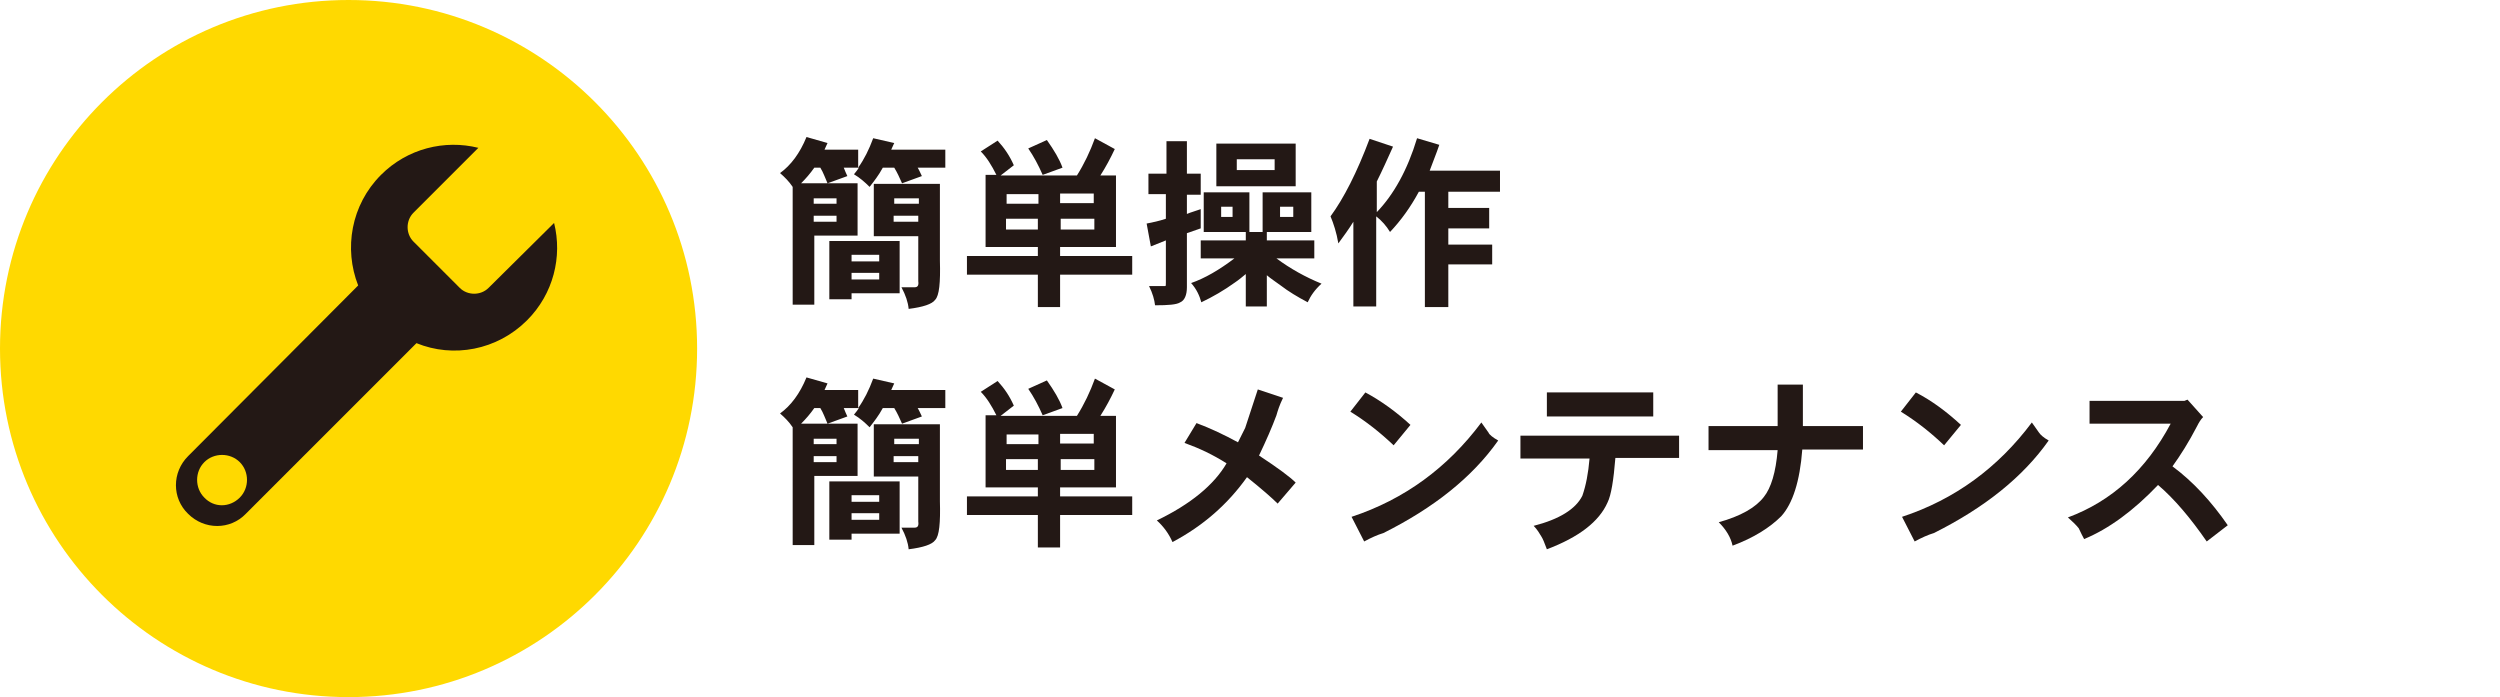
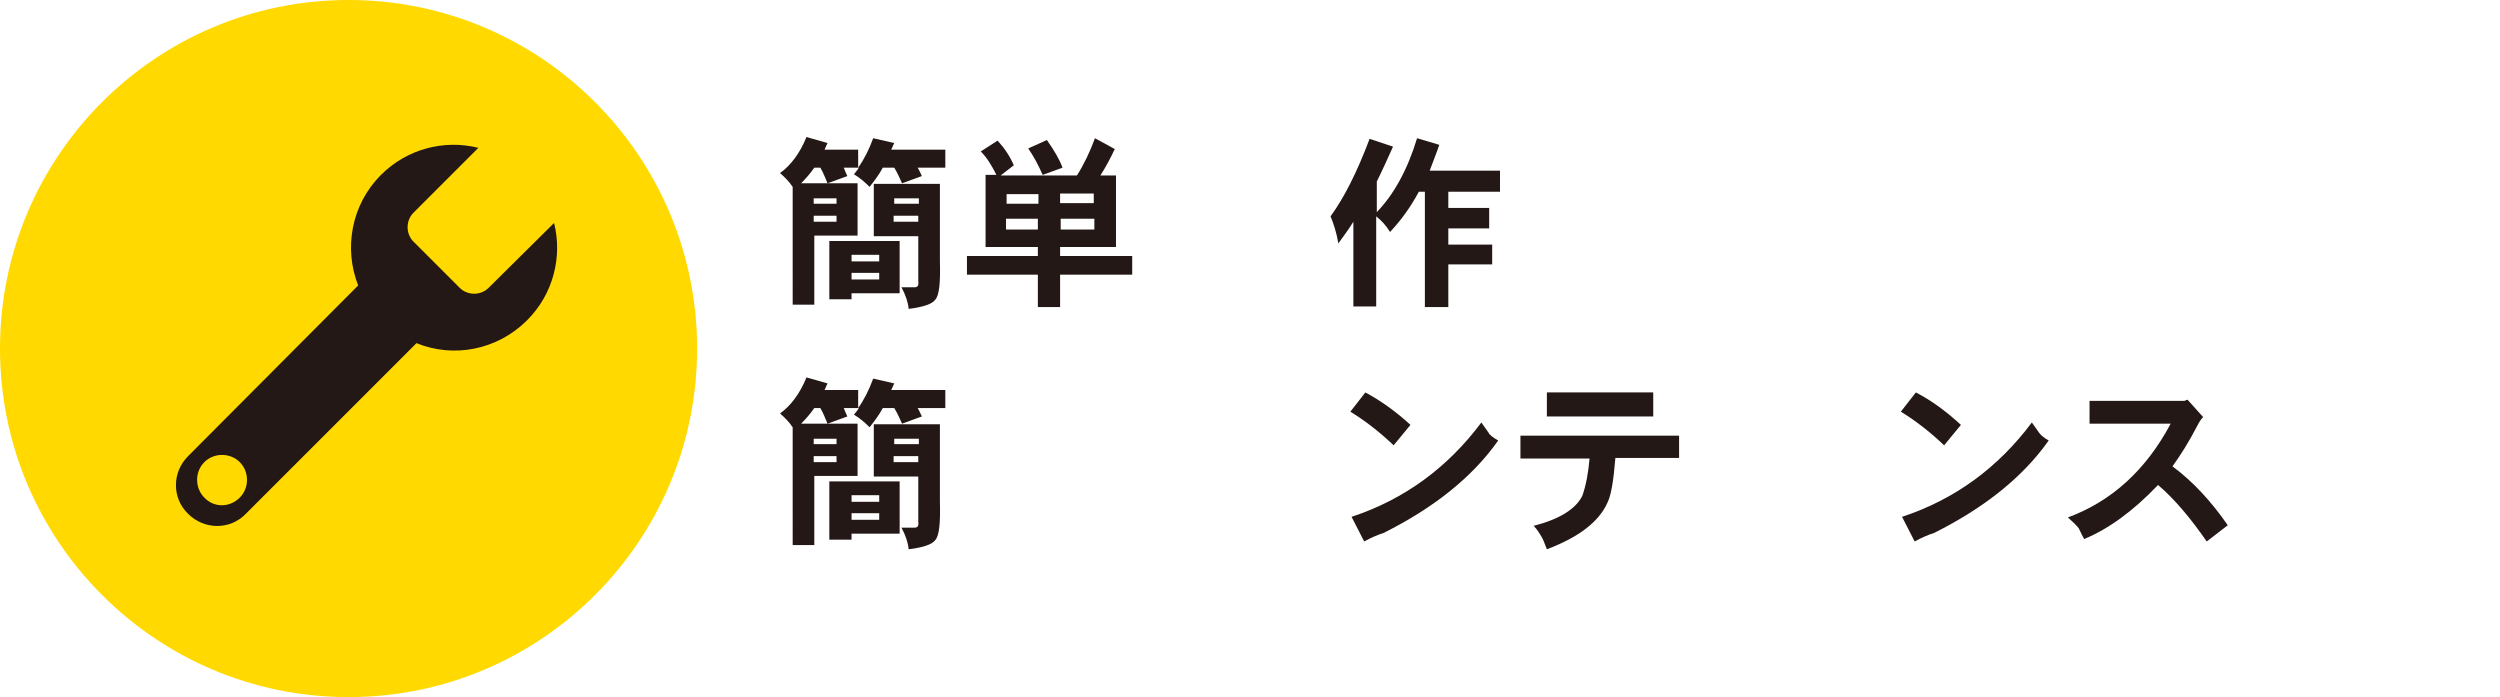
<svg xmlns="http://www.w3.org/2000/svg" version="1.1" id="レイヤー_1" x="0px" y="0px" width="416px" height="116px" viewBox="0 0 416 116" style="enable-background:new 0 0 416 116;" xml:space="preserve">
  <style type="text/css">
	.st0{fill:#231815;}
	.st1{fill:#FFD900;}
</style>
  <g>
    <g>
      <path class="st0" d="M134.2,22.8l3.5,1c-0.2,0.4-0.3,0.7-0.5,1.1h5.6v3c1-1.4,1.8-3,2.5-4.9l3.5,0.8c-0.2,0.4-0.3,0.7-0.5,1.1h9v3    h-4.6c0.3,0.5,0.5,1,0.7,1.4l-3.3,1.2c-0.4-0.9-0.8-1.8-1.3-2.6h-1.9c-0.7,1.3-1.5,2.3-2.2,3.2c-0.8-0.8-1.6-1.5-2.6-2.1    c0.3-0.4,0.6-0.7,0.8-1.1h-2.5c0.2,0.5,0.4,1,0.6,1.4l-3.3,1.2c-0.4-0.9-0.7-1.8-1.2-2.6h-1c-0.7,1-1.4,1.8-2.2,2.6h9.4v8.7h-7.2    v11.5h-3.6V31.1c-0.6-0.9-1.3-1.6-2.1-2.3C131.6,27.5,133.1,25.5,134.2,22.8z M135.4,33.9h3.8V33h-3.8V33.9z M135.4,36.9h3.8v-1    h-3.8V36.9z M138,40.1h11.7v8.7h-8v1H138V40.1z M141.7,43.5h4.6v-1.1h-4.6V43.5z M141.7,46.5h4.6v-1.1h-4.6V46.5z M149,30.6h7.4    v12.8c0.1,3.6-0.1,5.8-0.8,6.5c-0.5,0.7-2,1.2-4.4,1.5c-0.1-1.1-0.5-2.3-1.2-3.6h2.2c0.5,0,0.7-0.3,0.6-1v-7.5h-7.4v-8.7H149z     M148.8,33.9h4.1V33h-4.1V33.9z M152.8,36.9v-1h-4.1v1H152.8z" />
      <path class="st0" d="M166,23.4c1.1,1.2,2,2.5,2.7,4.1l-2.2,1.7h12.7c1.2-1.9,2.2-4,3-6.2l3.3,1.8c-0.7,1.5-1.5,3-2.4,4.4h2.6v11.9    h-9.3v1.5h12v3.1h-12v5.4h-3.7v-5.4h-11.8v-3.1h11.8v-1.5H164V29.1h1.8c-0.8-1.6-1.6-2.9-2.6-3.9L166,23.4z M167.5,33.9h5.3v-1.6    h-5.3V33.9z M172.7,38.2v-1.8h-5.3v1.8H172.7z M174.2,23.3c1.2,1.7,2.1,3.2,2.6,4.6l-3.3,1.2c-0.7-1.6-1.5-3.1-2.4-4.4L174.2,23.3    z M176.4,32.2v1.6h5.6v-1.6H176.4z M182.1,38.2v-1.8h-5.6v1.8H182.1z" />
-       <path class="st0" d="M191.2,28.9h2.9v-5.4h3.4v5.4h2.3v3.5h-2.3v3.2c0.7-0.3,1.5-0.5,2.3-0.8V38l-2.3,0.8v9c0,1.3-0.4,2.2-1.1,2.5    c-0.6,0.4-2,0.5-4.2,0.5c-0.1-0.9-0.4-2-1-3.2h2.7c0.1,0,0.1-0.2,0.1-0.6v-7l-2.5,1l-0.7-3.8c1-0.2,2-0.4,3.2-0.8v-4.1h-2.9V28.9z     M200.3,32h7.6v6.6h2.2V32h8.1v6.6h-7.4V40h7.9v3h-6.3c2.3,1.7,4.8,3.1,7.5,4.2c-1.1,1-1.8,2-2.3,3.1c-1.7-0.9-3.2-1.8-4.5-2.8    c-0.8-0.6-1.6-1.1-2.3-1.7V51h-3.5v-5.4c-0.6,0.5-1.2,1-1.8,1.4c-1.8,1.3-3.7,2.4-5.6,3.3c-0.3-1.1-0.8-2.2-1.7-3.2    c2.3-0.8,4.7-2.2,7.2-4.1h-5.6v-3h7.5v-1.4h-7V32z M202.4,23.9h13.2v7.1h-13.2V23.9z M205.1,36.1v-1.7h-1.9v1.7H205.1z     M212.1,28.3v-1.8h-6.3v1.8H212.1z M215.2,36.1v-1.7h-2.2v1.7H215.2z" />
      <path class="st0" d="M227.9,23.1l3.9,1.3c-0.9,2-1.8,4-2.7,5.8v5.1c2.8-2.9,5.1-7,6.7-12.3l3.7,1.1c-0.5,1.5-1.1,2.9-1.6,4.3h11.7    v3.5H241v2.7h6.8V38H241v2.7h7.3V44H241v7.1h-3.9V31.9h-1c-1.4,2.6-3,4.8-4.8,6.7c-0.6-1-1.4-1.9-2.3-2.6v15h-3.8V36.9    c-0.8,1.3-1.7,2.5-2.5,3.6c-0.3-1.8-0.8-3.3-1.3-4.5C223.6,33,225.8,28.7,227.9,23.1z" />
      <path class="st0" d="M134.2,62.8l3.5,1c-0.2,0.4-0.3,0.7-0.5,1.1h5.6v3c1-1.4,1.8-3,2.5-4.9l3.5,0.8c-0.2,0.4-0.3,0.7-0.5,1.1h9v3    h-4.6c0.3,0.5,0.5,1,0.7,1.4l-3.3,1.2c-0.4-0.9-0.8-1.8-1.3-2.6h-1.9c-0.7,1.3-1.5,2.3-2.2,3.2c-0.8-0.8-1.6-1.5-2.6-2.1    c0.3-0.4,0.6-0.7,0.8-1.1h-2.5c0.2,0.5,0.4,1,0.6,1.4l-3.3,1.2c-0.4-0.9-0.7-1.8-1.2-2.6h-1c-0.7,1-1.4,1.8-2.2,2.6h9.4v8.7h-7.2    v11.5h-3.6V71.1c-0.6-0.9-1.3-1.6-2.1-2.3C131.6,67.5,133.1,65.5,134.2,62.8z M135.4,73.9h3.8V73h-3.8V73.9z M135.4,76.9h3.8v-1    h-3.8V76.9z M138,80.1h11.7v8.7h-8v1H138V80.1z M141.7,83.5h4.6v-1.1h-4.6V83.5z M141.7,86.5h4.6v-1.1h-4.6V86.5z M149,70.6h7.4    v12.8c0.1,3.6-0.1,5.8-0.8,6.5c-0.5,0.7-2,1.2-4.4,1.5c-0.1-1.1-0.5-2.3-1.2-3.6h2.2c0.5,0,0.7-0.3,0.6-1v-7.5h-7.4v-8.7H149z     M148.8,73.9h4.1V73h-4.1V73.9z M152.8,76.9v-1h-4.1v1H152.8z" />
-       <path class="st0" d="M166,63.4c1.1,1.2,2,2.5,2.7,4.1l-2.2,1.7h12.7c1.2-1.9,2.2-4,3-6.2l3.3,1.8c-0.7,1.5-1.5,3-2.4,4.4h2.6v11.9    h-9.3v1.5h12v3.1h-12v5.4h-3.7v-5.4h-11.8v-3.1h11.8v-1.5H164V69.1h1.8c-0.8-1.6-1.6-2.9-2.6-3.9L166,63.4z M167.5,73.9h5.3v-1.6    h-5.3V73.9z M172.7,78.2v-1.8h-5.3v1.8H172.7z M174.2,63.3c1.2,1.7,2.1,3.2,2.6,4.6l-3.3,1.2c-0.7-1.6-1.5-3.1-2.4-4.4L174.2,63.3    z M176.4,72.2v1.6h5.6v-1.6H176.4z M182.1,78.2v-1.8h-5.6v1.8H182.1z" />
-       <path class="st0" d="M215.6,80.3l-3,3.5c-0.9-0.9-2.6-2.4-5.1-4.4c-3.2,4.5-7.3,8.1-12.4,10.8c-0.6-1.4-1.5-2.6-2.6-3.6    c5.6-2.7,9.5-5.9,11.6-9.5c-2.2-1.4-4.5-2.5-7-3.4l2-3.3c2.4,0.9,4.7,2,6.9,3.2c0.5-1,0.9-1.8,1.2-2.4c0.8-2.4,1.5-4.6,2.1-6.4    l4.2,1.4c-0.6,1.2-0.9,2.2-1.1,2.9c-0.7,1.9-1.7,4.2-2.9,6.7C212.7,77.9,214.7,79.4,215.6,80.3z" />
      <path class="st0" d="M234.7,70.7l-2.8,3.4c-2.2-2.1-4.6-4-7.2-5.6l2.5-3.2C229.8,66.7,232.3,68.5,234.7,70.7z M249.3,73.3    c-4.3,6.1-10.7,11.2-19.1,15.4c-1,0.3-2.1,0.8-3.2,1.4l-2.1-4.1c8.8-2.9,16-8.2,21.6-15.7c0.3,0.4,0.7,1,1.2,1.7    C247.8,72.3,248.4,72.8,249.3,73.3z" />
      <path class="st0" d="M279.4,76.2h-10.6c-0.3,3.7-0.7,6.2-1.3,7.4c-1.4,3.2-4.8,5.8-10.1,7.8c-0.4-1.1-0.7-1.8-0.9-2.1    c-0.3-0.5-0.7-1.2-1.3-1.8c4.3-1.1,7-2.8,8.1-5c0.6-1.7,1-3.8,1.2-6.2H253v-3.8h26.4V76.2z M275.1,69.3h-17.7v-4h17.7V69.3z" />
-       <path class="st0" d="M310,74.8h-10.1c-0.4,5.3-1.6,9-3.5,11.1c-1.9,1.9-4.6,3.6-8.1,4.9c-0.3-1.4-1.1-2.7-2.3-3.9    c3.6-1,6.1-2.4,7.5-4.2c1.2-1.5,2-4.1,2.3-7.8h-11.5v-4h11.5v-6.9h4.2v6.9h10V74.8z" />
      <path class="st0" d="M326.3,70.7l-2.8,3.4c-2.2-2.1-4.6-4-7.2-5.6l2.5-3.2C321.5,66.7,323.9,68.5,326.3,70.7z M340.9,73.3    c-4.3,6.1-10.7,11.2-19.1,15.4c-1,0.3-2.1,0.8-3.2,1.4l-2.1-4.1c8.8-2.9,16-8.2,21.6-15.7c0.3,0.4,0.7,1,1.2,1.7    C339.5,72.3,340,72.8,340.9,73.3z" />
      <path class="st0" d="M370.7,87.4l-3.5,2.7c-2.7-3.9-5.4-7.1-8.1-9.4c-4.1,4.3-8.2,7.3-12.3,9c-0.2-0.4-0.5-0.9-0.9-1.8    c-0.4-0.5-1-1.1-1.8-1.8c7.3-2.7,13-7.9,17.1-15.6h-13.5v-3.8h15.8l0.5-0.2l2.6,2.9c-0.4,0.4-0.7,0.9-1,1.5    c-1.4,2.7-2.8,4.9-4.1,6.7C365,80.2,368,83.5,370.7,87.4z" />
    </g>
  </g>
  <circle class="st1" cx="58" cy="58" r="58" />
  <path class="st0" d="M87.7,53.3c4.4-4.4,5.9-10.6,4.5-16.2L81.3,47.9c-1.3,1.3-3.5,1.3-4.8,0l-7.7-7.7c-1.3-1.3-1.3-3.5,0-4.8  l10.8-10.8c-5.6-1.4-11.8,0.1-16.2,4.5c-5,5-6.2,12.3-3.8,18.4L31.3,75.9c-2.7,2.7-2.7,7,0,9.6c2.7,2.7,7,2.7,9.6,0l28.4-28.4  C75.4,59.6,82.7,58.3,87.7,53.3z M34,82.8c-1.6-1.6-1.6-4.3,0-5.9c1.6-1.6,4.3-1.6,5.9,0c1.6,1.6,1.6,4.3,0,5.9  C38.2,84.5,35.6,84.5,34,82.8z" />
</svg>